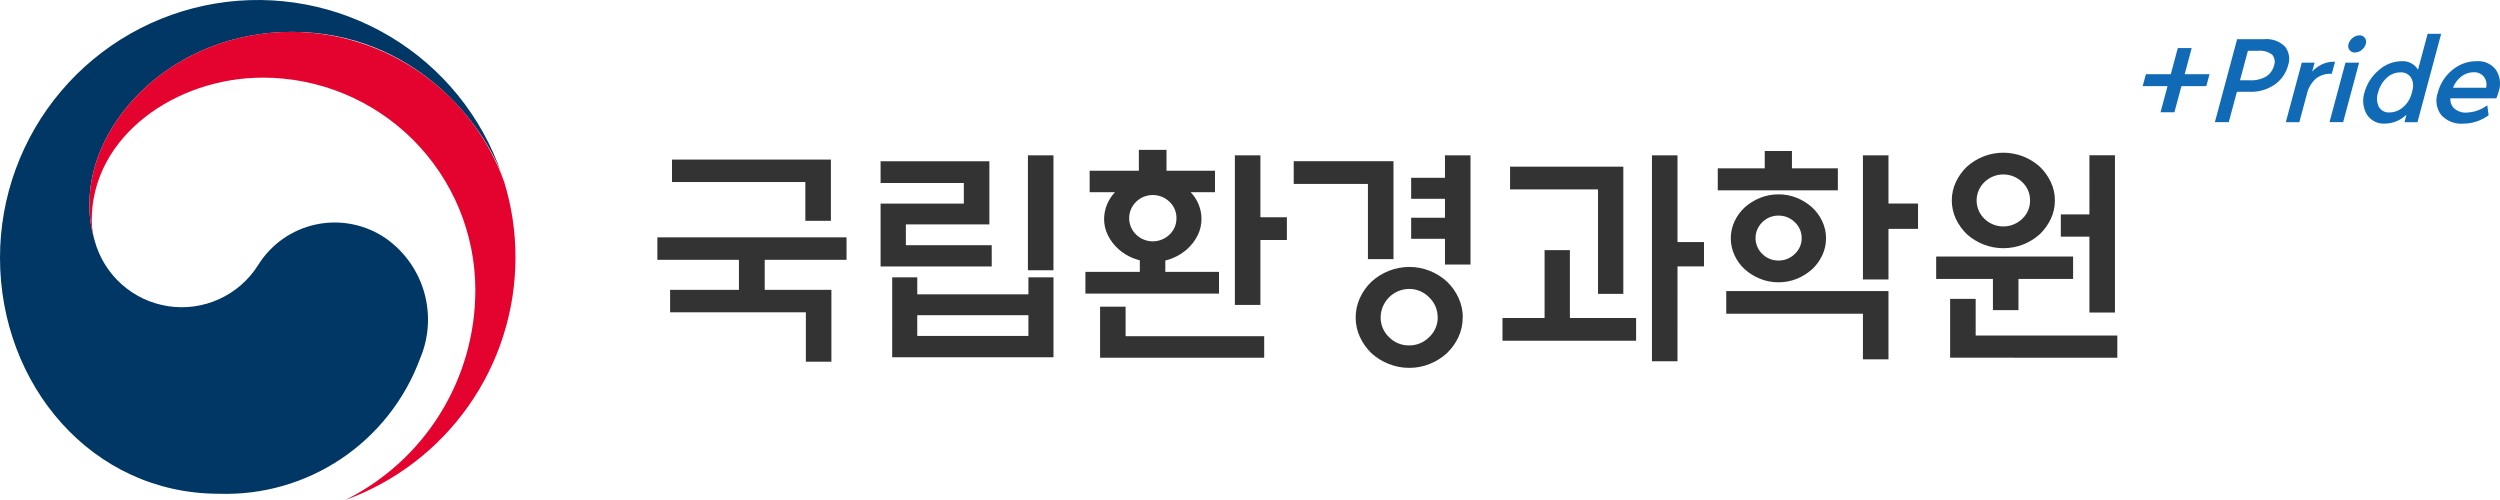
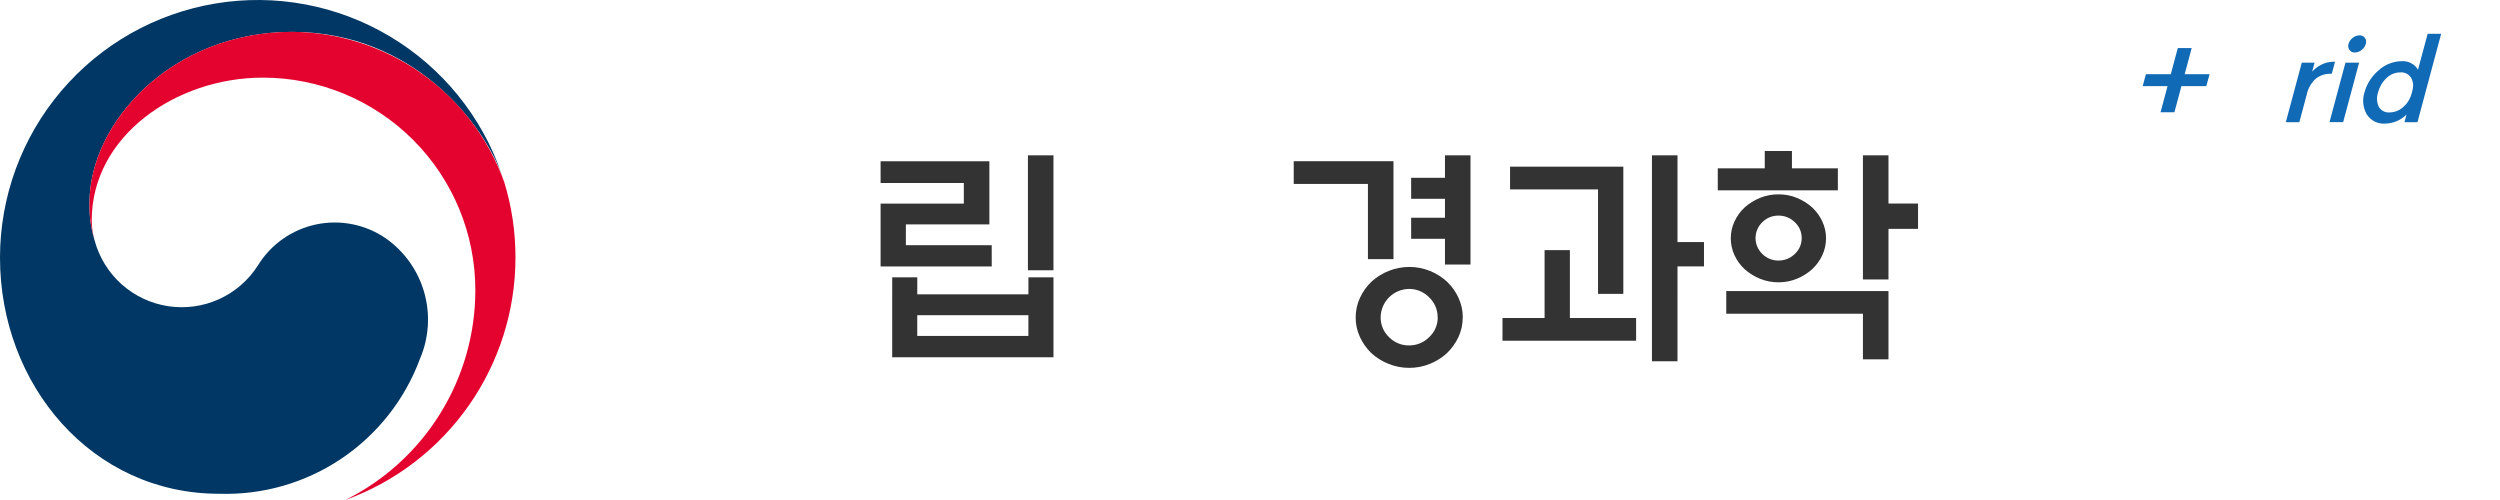
<svg xmlns="http://www.w3.org/2000/svg" width="220" height="44" viewBox="0 0 220 44" fill="none">
-   <path d="M65.026 25.506V22.864H57.848V20.887H74.495V22.864H67.295V25.506H73.163V31.831H70.916V27.482H58.97V25.506H65.026ZM73.119 14.043V19.431H70.871V16.019H59.137V14.043H73.119Z" fill="#333333" />
  <path d="M87.273 23.448H77.492V17.915H84.817V16.106H77.492V14.191H87.065V19.745H79.717V21.576H87.271L87.273 23.448ZM78.514 24.406H80.72V25.904H90.5V24.406H92.706V31.438H78.512L78.514 24.406ZM90.5 27.737H80.718V29.562H90.498L90.5 27.737ZM90.457 13.668H92.705V23.782H90.457V13.668Z" fill="#333333" />
-   <path d="M100.219 15.023V13.191H102.653V15.023H106.919V16.916H104.779C105.389 17.546 105.731 18.389 105.731 19.267C105.733 19.772 105.615 20.271 105.388 20.723C105.159 21.18 104.845 21.589 104.462 21.929C103.914 22.411 103.257 22.754 102.548 22.927V23.924H107.272V25.838H95.516V23.924H100.304V22.905C99.608 22.738 98.964 22.401 98.429 21.925C98.046 21.586 97.731 21.176 97.503 20.719C97.275 20.267 97.158 19.768 97.16 19.263C97.172 18.388 97.513 17.55 98.115 16.916H95.888V15.023H100.219ZM96.807 31.478V26.985H99.053V29.585H111.248V31.478H96.807ZM103.528 19.2C103.533 18.929 103.48 18.661 103.374 18.412C103.269 18.163 103.112 17.939 102.914 17.754C102.521 17.373 101.994 17.161 101.447 17.161C100.899 17.161 100.373 17.373 99.98 17.754C99.786 17.942 99.631 18.166 99.526 18.415C99.42 18.663 99.366 18.93 99.366 19.2C99.366 19.47 99.42 19.737 99.526 19.985C99.631 20.234 99.786 20.458 99.98 20.646C100.374 21.026 100.9 21.238 101.447 21.238C101.994 21.238 102.52 21.026 102.914 20.646C103.111 20.461 103.268 20.238 103.373 19.989C103.479 19.741 103.531 19.474 103.527 19.204L103.528 19.2ZM110.916 26.835H108.668V13.67H110.916V19.121H113.247V21.12H110.916V26.835Z" fill="#333333" />
  <path d="M122.626 22.804H120.378V16.186H113.848V14.188H122.626V22.804ZM128.719 27.944C128.722 28.535 128.595 29.12 128.345 29.657C128.101 30.182 127.762 30.658 127.346 31.061C126.905 31.469 126.394 31.794 125.837 32.018C125.259 32.254 124.641 32.375 124.017 32.372C123.389 32.374 122.767 32.254 122.186 32.018C121.623 31.796 121.107 31.471 120.663 31.061C120.25 30.657 119.915 30.181 119.674 29.657C119.424 29.121 119.296 28.535 119.299 27.944C119.296 27.348 119.424 26.758 119.674 26.217C119.916 25.687 120.255 25.207 120.673 24.802C121.586 23.961 122.782 23.493 124.024 23.491C124.648 23.489 125.267 23.609 125.845 23.845C126.402 24.07 126.913 24.394 127.354 24.802C127.772 25.207 128.11 25.687 128.352 26.217C128.602 26.758 128.73 27.348 128.727 27.944H128.719ZM126.513 27.923C126.516 27.594 126.451 27.268 126.322 26.965C126.193 26.663 126.003 26.39 125.764 26.165C125.534 25.928 125.259 25.741 124.955 25.614C124.651 25.487 124.324 25.423 123.995 25.426C123.334 25.433 122.703 25.698 122.236 26.165C121.769 26.632 121.504 27.263 121.497 27.923C121.493 28.249 121.557 28.573 121.684 28.874C121.811 29.174 121.999 29.446 122.236 29.67C122.465 29.904 122.739 30.089 123.041 30.214C123.343 30.339 123.668 30.401 123.995 30.397C124.323 30.401 124.649 30.338 124.953 30.213C125.257 30.088 125.533 29.904 125.764 29.67C126.005 29.448 126.197 29.177 126.328 28.876C126.458 28.575 126.524 28.249 126.521 27.921L126.513 27.923ZM127.157 13.672H129.405V23.28H127.157V21.014H124.181V19.162H127.157V17.497H124.181V15.646H127.157V13.672Z" fill="#333333" />
  <path d="M143.977 27.983V29.982H132.219V27.983H135.923V22.013H138.15V27.983H143.977ZM140.626 25.861V16.666H132.885V14.667H142.853V25.86L140.626 25.861ZM147.619 31.791H145.372V13.668H147.62V21.302H149.951V23.445H147.62L147.619 31.791Z" fill="#333333" />
  <path d="M161.732 14.812V16.747H151.164V14.812H155.298V13.289H157.691V14.812H161.732ZM151.91 25.611H166.186V31.623H163.938V27.609H151.91V25.611ZM160.691 20.971C160.693 21.489 160.579 22 160.358 22.469C160.142 22.932 159.838 23.349 159.463 23.697C159.069 24.047 158.618 24.329 158.13 24.529C157.617 24.74 157.067 24.846 156.512 24.842C155.952 24.846 155.397 24.74 154.878 24.529C154.386 24.331 153.932 24.049 153.536 23.697C153.16 23.35 152.856 22.933 152.641 22.469C152.422 22 152.308 21.489 152.308 20.971C152.308 20.454 152.422 19.942 152.641 19.474C152.857 19.011 153.161 18.594 153.536 18.247C153.932 17.895 154.386 17.614 154.878 17.415C155.397 17.204 155.952 17.098 156.512 17.103C157.067 17.098 157.617 17.204 158.13 17.415C158.618 17.615 159.069 17.897 159.463 18.247C159.838 18.594 160.142 19.011 160.358 19.474C160.579 19.942 160.693 20.453 160.691 20.971ZM158.548 20.95C158.551 20.688 158.498 20.429 158.394 20.189C158.29 19.949 158.137 19.734 157.945 19.556C157.756 19.369 157.532 19.221 157.286 19.12C157.039 19.02 156.775 18.971 156.509 18.974C156.244 18.97 155.981 19.019 155.735 19.119C155.49 19.219 155.267 19.368 155.081 19.556C154.893 19.737 154.744 19.953 154.642 20.193C154.54 20.432 154.487 20.69 154.487 20.95C154.487 21.211 154.54 21.468 154.642 21.708C154.744 21.947 154.893 22.164 155.081 22.344C155.267 22.533 155.49 22.682 155.735 22.782C155.981 22.882 156.244 22.931 156.509 22.927C156.775 22.93 157.039 22.88 157.286 22.78C157.532 22.68 157.756 22.532 157.945 22.344C158.138 22.167 158.291 21.951 158.395 21.71C158.499 21.469 158.551 21.209 158.548 20.947V20.95ZM166.186 24.59H163.938V13.668H166.186V17.912H168.787V20.138H166.186V24.59Z" fill="#333333" />
-   <path d="M182.432 24.549H177.625V27.294H175.377V24.549H170.383V22.573H182.432V24.549ZM171.611 31.476V26.301H173.859V29.525H186.324V31.48L171.611 31.476ZM180.83 17.64C180.834 18.204 180.709 18.763 180.466 19.273C180.227 19.774 179.899 20.229 179.499 20.615C179.073 20.995 178.583 21.298 178.053 21.509C176.922 21.953 175.666 21.953 174.536 21.509C174.005 21.298 173.515 20.995 173.09 20.615C172.689 20.229 172.361 19.775 172.121 19.273C171.882 18.762 171.757 18.204 171.757 17.64C171.757 17.075 171.882 16.517 172.121 16.006C172.361 15.505 172.689 15.05 173.09 14.664C173.516 14.284 174.005 13.982 174.536 13.771C175.666 13.326 176.922 13.326 178.053 13.771C178.583 13.982 179.073 14.284 179.499 14.664C179.899 15.05 180.226 15.505 180.466 16.006C180.709 16.516 180.834 17.075 180.83 17.64ZM178.645 17.64C178.649 17.335 178.59 17.033 178.47 16.754C178.35 16.474 178.172 16.223 177.948 16.017C177.503 15.59 176.91 15.351 176.293 15.351C175.676 15.351 175.083 15.59 174.639 16.017C174.418 16.226 174.243 16.478 174.123 16.757C174.004 17.036 173.942 17.336 173.942 17.64C173.942 17.943 174.004 18.244 174.123 18.523C174.243 18.802 174.418 19.053 174.639 19.262C175.083 19.689 175.676 19.928 176.293 19.928C176.91 19.928 177.503 19.689 177.948 19.262C178.172 19.056 178.35 18.805 178.47 18.525C178.59 18.246 178.65 17.944 178.645 17.64ZM183.868 13.666H186.116V27.503H183.868V20.825H181.351V18.869H183.869L183.868 13.666Z" fill="#333333" />
  <path d="M33.983 20.998C33.096 20.382 32.092 19.953 31.033 19.738C29.974 19.524 28.883 19.527 27.826 19.749C26.768 19.971 25.768 20.406 24.885 21.028C24.002 21.651 23.255 22.446 22.69 23.367C21.863 24.663 20.677 25.691 19.276 26.326C17.876 26.962 16.321 27.177 14.8 26.945C13.28 26.714 11.859 26.047 10.711 25.024C9.563 24.001 8.736 22.667 8.331 21.184C8.325 21.153 8.317 21.13 8.309 21.1C8.302 21.066 8.293 21.033 8.282 21C7.982 19.976 7.845 18.911 7.875 17.844C7.875 10.728 15.178 2.806 25.699 2.806C36.471 2.806 42.635 11.005 44.222 15.56C44.196 15.48 44.171 15.4 44.143 15.318C42.4 10.241 38.913 5.946 34.301 3.198C29.689 0.45 24.251 -0.574 18.955 0.309C13.659 1.191 8.848 3.923 5.377 8.019C1.906 12.114 0.001 17.308 0 22.675C0 33.869 8.076 43.451 19.278 43.451C23.105 43.576 26.875 42.493 30.051 40.355C33.227 38.216 35.648 35.132 36.971 31.54C37.75 29.705 37.878 27.66 37.334 25.743C36.791 23.826 35.608 22.151 33.983 20.998Z" fill="#003764" />
  <path d="M44.364 15.997C42.974 12.154 40.44 8.829 37.103 6.47C33.766 4.111 29.786 2.83 25.699 2.801C15.178 2.801 7.875 10.723 7.875 17.839C7.845 18.905 7.982 19.971 8.282 20.995C8.147 20.466 8.077 19.923 8.073 19.377C8.073 11.966 15.499 6.832 23.126 6.832C28.086 6.831 32.844 8.801 36.351 12.307C39.859 15.813 41.83 20.568 41.83 25.527C41.833 29.363 40.764 33.124 38.744 36.386C36.725 39.648 33.834 42.282 30.399 43.992V43.996C34.782 42.408 38.57 39.51 41.247 35.694C43.924 31.878 45.36 27.331 45.361 22.67C45.367 20.408 45.031 18.158 44.364 15.997Z" fill="#E4032E" />
  <path d="M191.647 4.227H192.868L192.252 6.53H194.441L194.156 7.577H191.966L191.348 9.88H190.127L190.744 7.577H188.555L188.84 6.53H191.03L191.647 4.227Z" fill="#116AB6" />
-   <path d="M201.348 5.767C201.169 6.441 200.758 7.031 200.187 7.433C199.542 7.882 198.769 8.109 197.983 8.081H196.847L196.132 10.746H194.91L196.866 3.45H199.224C199.562 3.414 199.904 3.454 200.225 3.566C200.546 3.678 200.838 3.86 201.08 4.099C201.262 4.332 201.382 4.607 201.428 4.899C201.475 5.19 201.448 5.489 201.348 5.767ZM200.115 5.767C200.176 5.608 200.193 5.436 200.164 5.269C200.136 5.101 200.062 4.945 199.952 4.815C199.59 4.541 199.135 4.418 198.683 4.473H197.815L197.12 7.065H197.988C198.497 7.096 199.003 6.975 199.443 6.717C199.777 6.495 200.017 6.156 200.115 5.767Z" fill="#116AB6" />
  <path d="M201.152 10.75L202.557 5.515H203.682L203.472 6.298C203.699 6.052 203.967 5.848 204.266 5.697C204.616 5.518 205.005 5.426 205.399 5.43H205.484L205.199 6.491H205.07C204.597 6.484 204.137 6.643 203.771 6.941C203.377 7.308 203.107 7.787 202.996 8.313L202.34 10.755L201.152 10.75Z" fill="#116AB6" />
  <path d="M204.996 10.749L206.4 5.514H207.601L206.197 10.749H204.996ZM208.19 3.871C208.129 4.081 208.001 4.266 207.825 4.396C207.657 4.537 207.447 4.617 207.228 4.621C207.136 4.626 207.044 4.608 206.961 4.568C206.878 4.529 206.806 4.47 206.752 4.396C206.698 4.321 206.662 4.235 206.647 4.143C206.633 4.052 206.64 3.959 206.668 3.871C206.728 3.656 206.858 3.468 207.036 3.335C207.204 3.194 207.414 3.114 207.633 3.11C207.725 3.105 207.817 3.123 207.9 3.162C207.983 3.201 208.055 3.261 208.109 3.335C208.164 3.412 208.2 3.5 208.214 3.593C208.228 3.686 208.22 3.781 208.19 3.871Z" fill="#116AB6" />
  <path d="M211.378 5.383C211.659 5.369 211.938 5.432 212.185 5.564C212.433 5.696 212.64 5.892 212.785 6.133L213.633 2.973H214.822L212.738 10.751H211.595L211.772 10.084C211.276 10.576 210.609 10.86 209.91 10.877C209.588 10.904 209.264 10.842 208.975 10.697C208.686 10.552 208.442 10.331 208.271 10.057C208.106 9.768 208.003 9.447 207.97 9.116C207.936 8.785 207.971 8.451 208.074 8.134C208.28 7.38 208.709 6.706 209.305 6.2C209.869 5.678 210.609 5.386 211.378 5.383ZM212.148 8.468C212.228 8.249 212.289 8.023 212.329 7.793C212.401 7.454 212.339 7.101 212.154 6.807C212.051 6.661 211.912 6.544 211.751 6.467C211.589 6.39 211.41 6.356 211.232 6.369C210.774 6.369 210.334 6.55 210.009 6.872C209.647 7.215 209.39 7.653 209.269 8.137C209.126 8.549 209.15 9 209.333 9.395C209.427 9.561 209.567 9.697 209.736 9.785C209.905 9.873 210.095 9.911 210.285 9.893C210.711 9.889 211.122 9.733 211.443 9.454C211.762 9.194 212.006 8.854 212.149 8.468H212.148Z" fill="#116AB6" />
-   <path d="M215.635 8.653C215.609 8.938 215.695 9.222 215.873 9.445C216.026 9.609 216.214 9.735 216.423 9.815C216.631 9.894 216.856 9.926 217.078 9.906C217.731 9.881 218.36 9.657 218.881 9.264L218.999 10.142C218.358 10.617 217.583 10.875 216.786 10.882C216.424 10.912 216.059 10.86 215.72 10.729C215.381 10.598 215.076 10.392 214.829 10.126C214.617 9.848 214.479 9.521 214.426 9.176C214.374 8.831 214.408 8.477 214.528 8.149C214.728 7.368 215.174 6.671 215.8 6.162C216.397 5.657 217.155 5.381 217.937 5.385C218.265 5.359 218.594 5.416 218.893 5.551C219.193 5.686 219.454 5.894 219.651 6.157C219.832 6.438 219.947 6.757 219.987 7.09C220.026 7.422 219.99 7.759 219.881 8.075C219.829 8.274 219.759 8.467 219.673 8.654L215.635 8.653ZM215.863 7.721H218.779C218.819 7.561 218.824 7.394 218.793 7.233C218.763 7.071 218.697 6.917 218.602 6.783C218.496 6.64 218.356 6.526 218.193 6.451C218.031 6.377 217.853 6.346 217.675 6.36C217.237 6.363 216.816 6.527 216.491 6.82C216.211 7.065 215.996 7.374 215.863 7.721Z" fill="#116AB6" />
</svg>